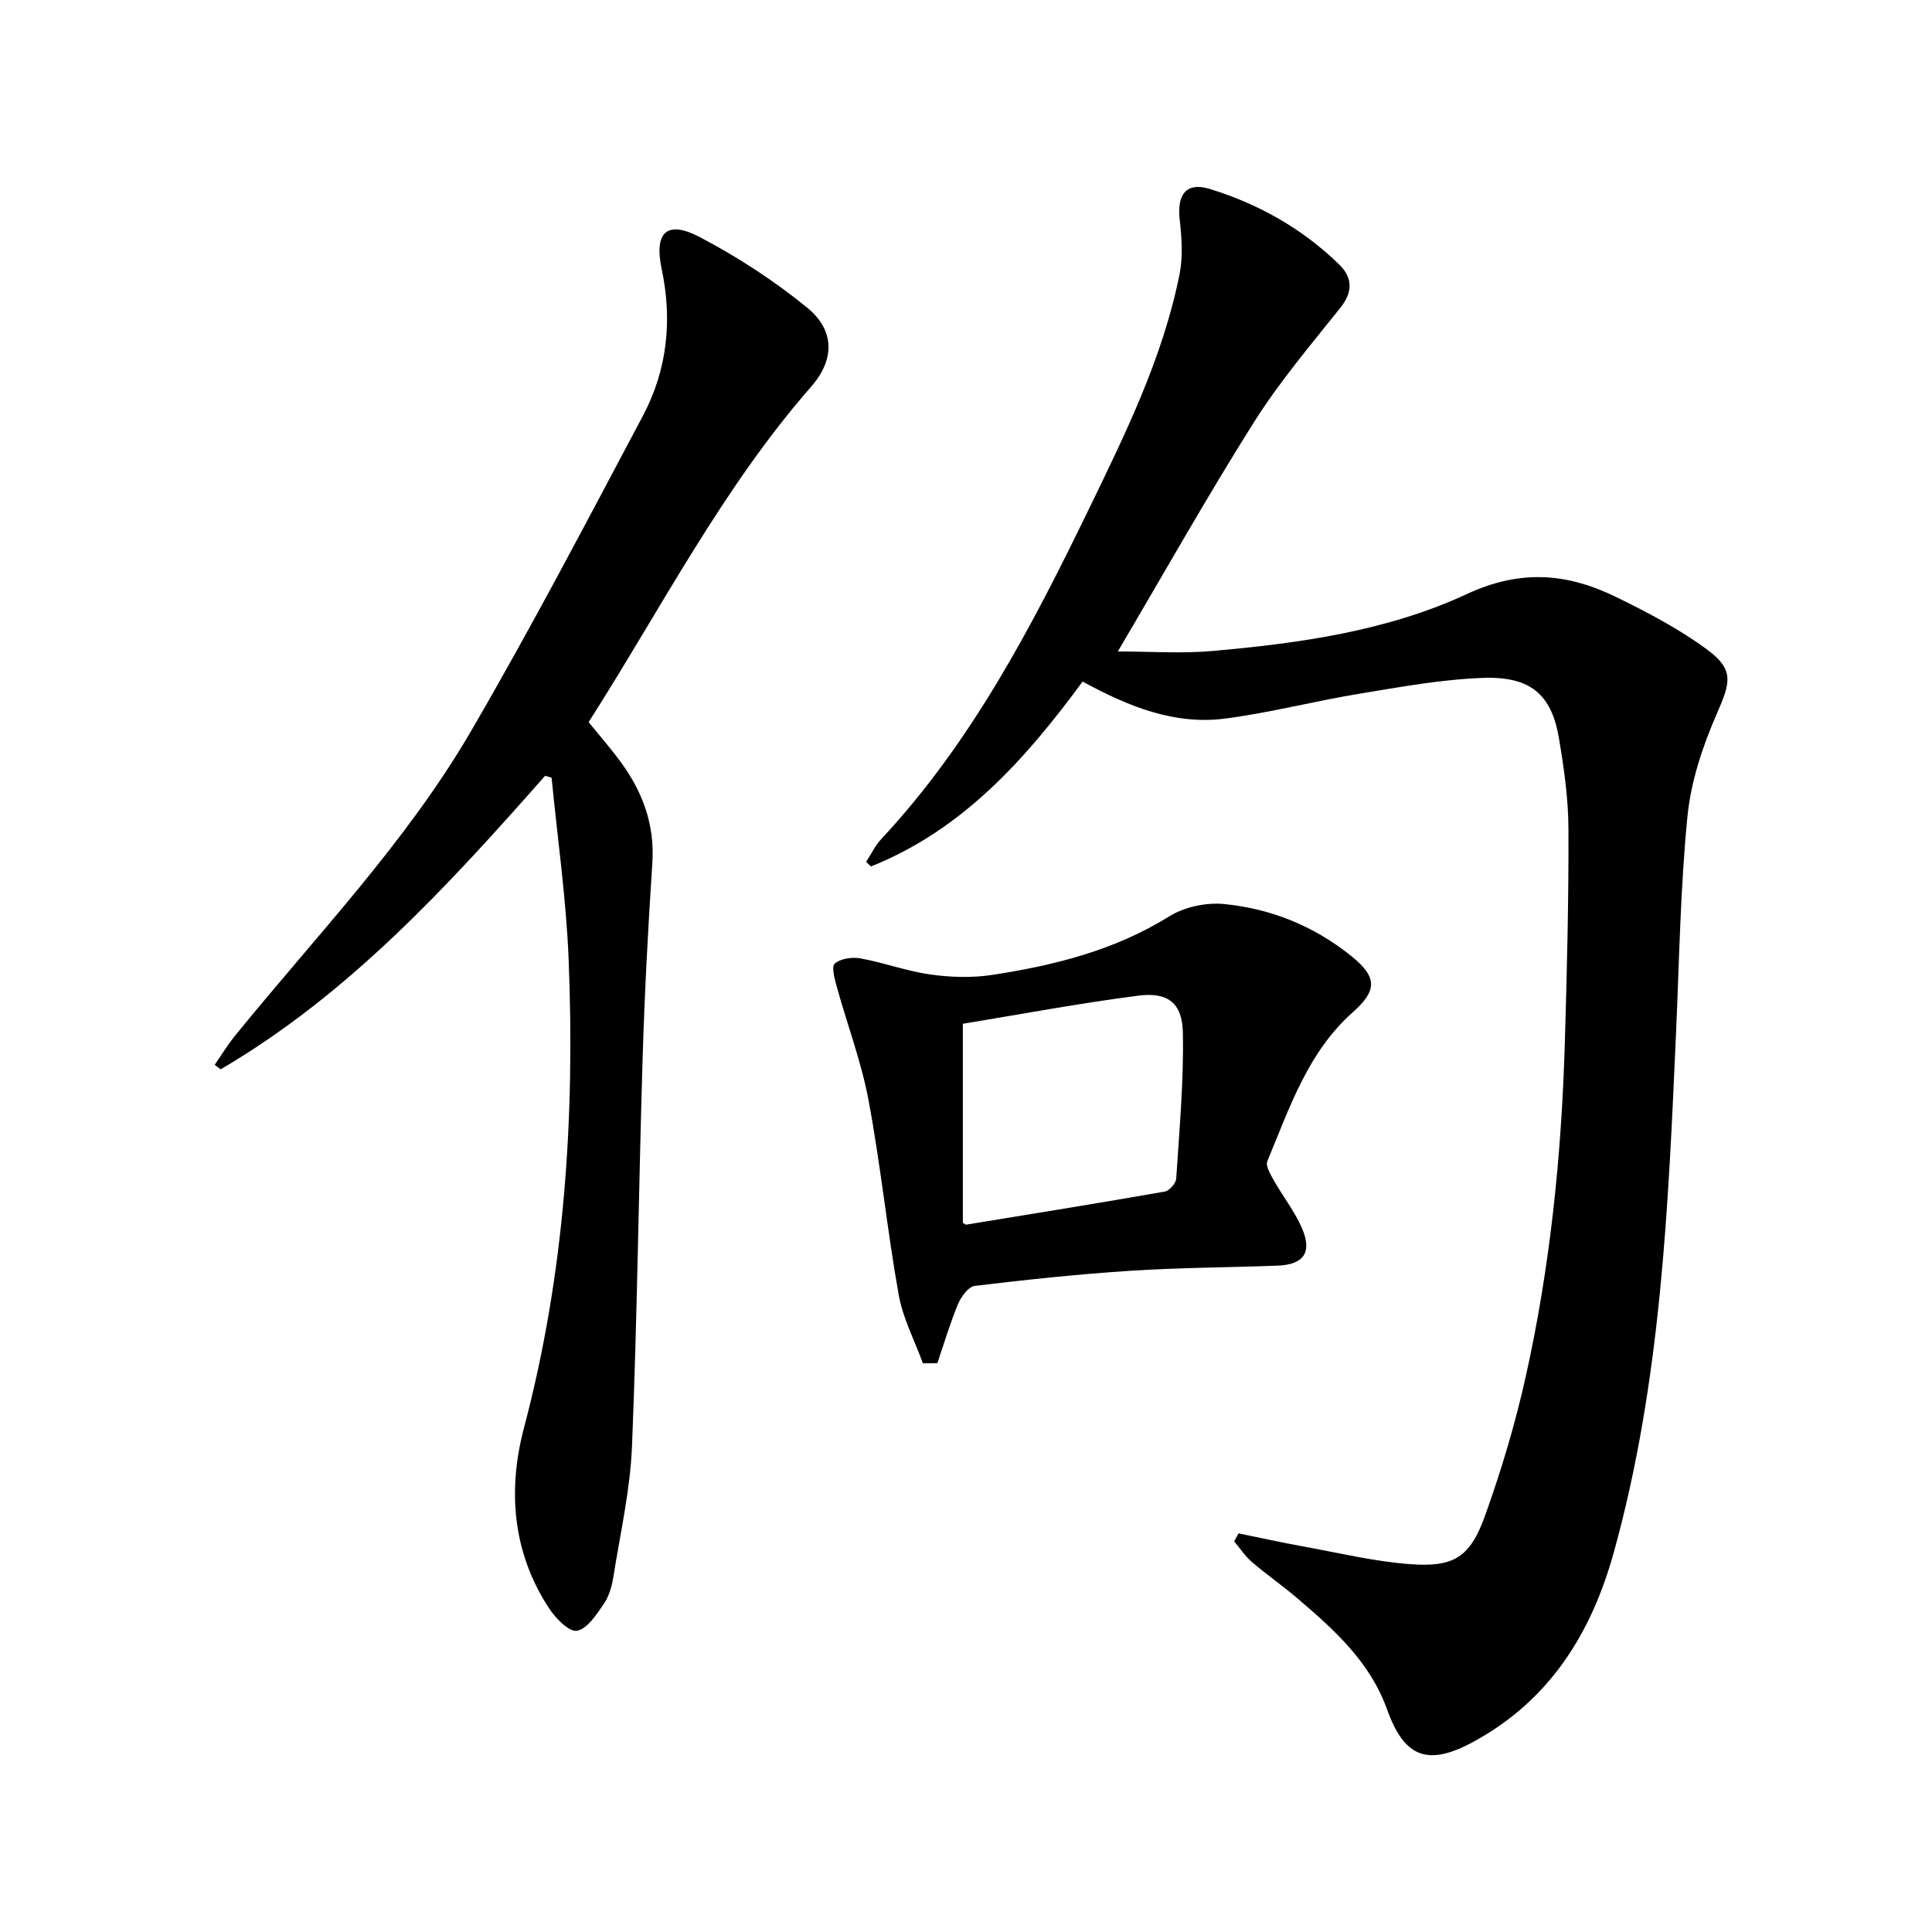
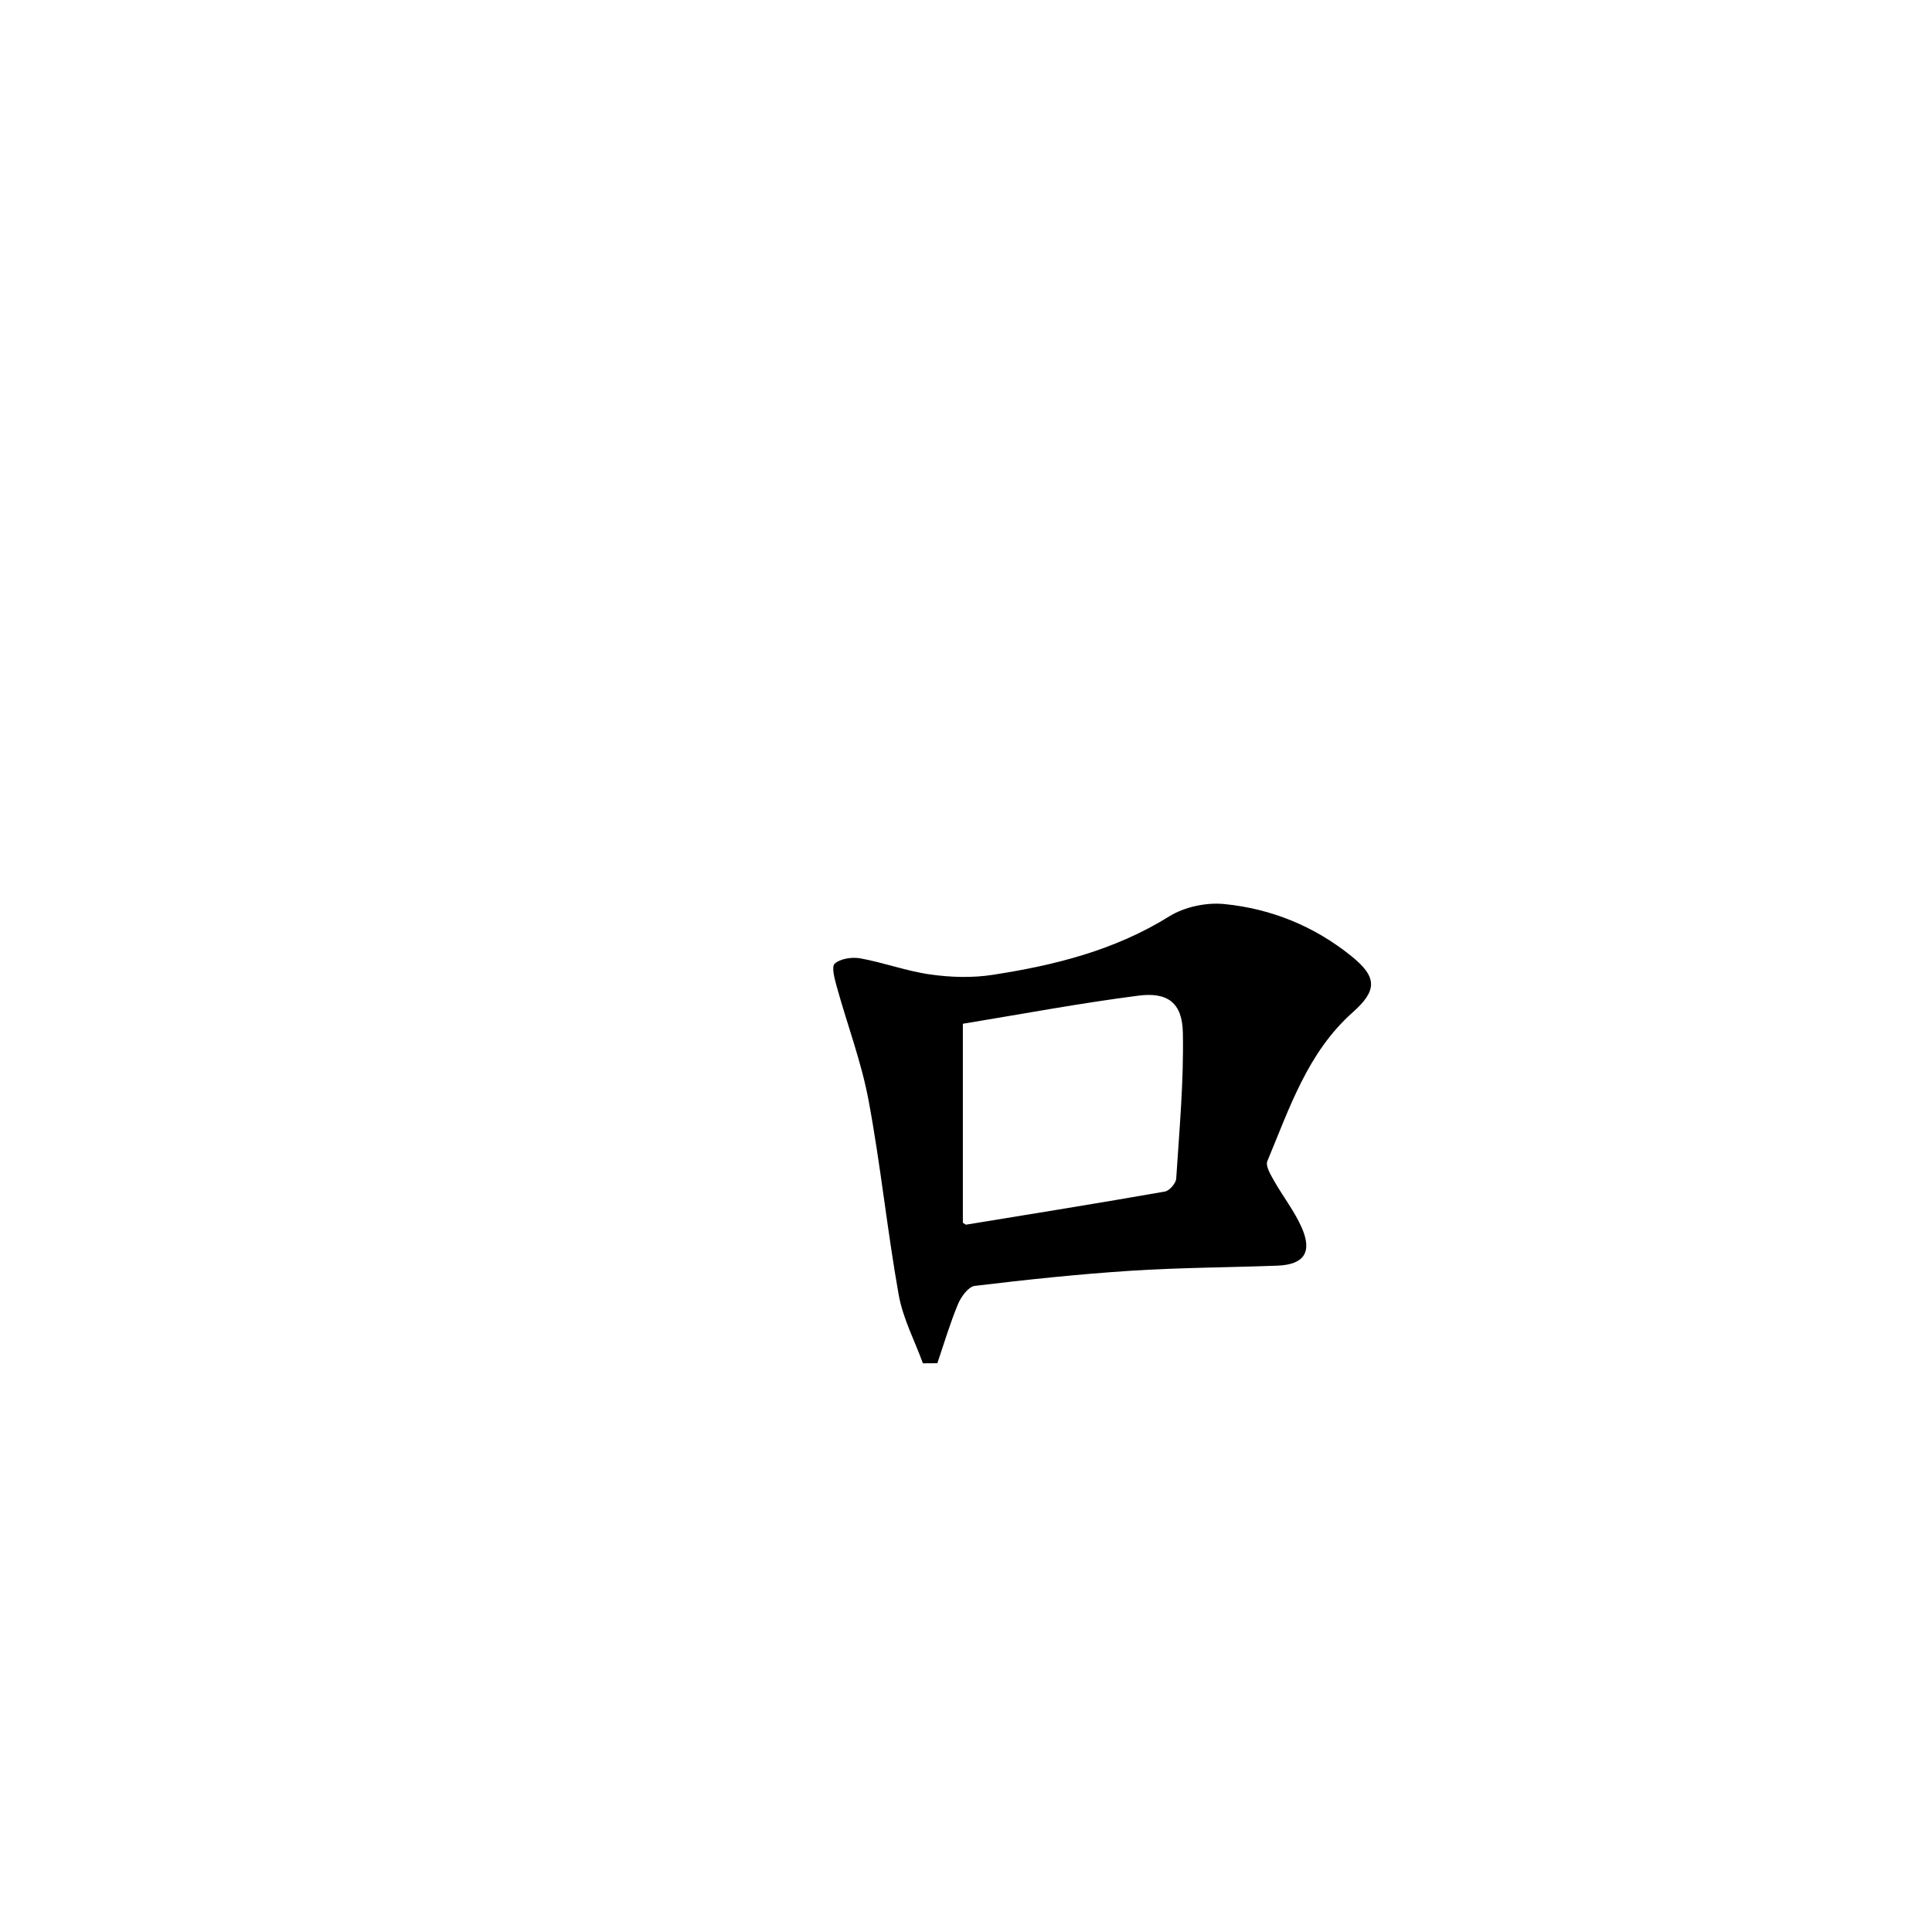
<svg xmlns="http://www.w3.org/2000/svg" enable-background="new 0 0 400 400" viewBox="0 0 400 400">
-   <path d="m256.43 317.47c4.49.91 8.96 1.91 13.47 2.72 7.32 1.33 14.63 3.1 22.02 3.65 9.12.69 12.46-1.43 15.56-10.08 3.35-9.34 6.21-18.92 8.37-28.59 5.09-22.76 7.44-45.9 8.13-69.19.44-14.8.81-29.62.75-44.42-.03-6.27-.93-12.59-1.98-18.79-1.52-8.94-5.85-12.76-15.64-12.42-8.57.3-17.12 1.87-25.62 3.27-9.33 1.53-18.53 3.95-27.9 5.16-10.45 1.34-19.93-2.49-29.45-7.67-11.75 15.99-24.82 30.7-43.82 38.28-.33-.32-.67-.63-1-.95 1.05-1.6 1.89-3.39 3.17-4.76 18.65-20 31.11-43.89 42.9-68.18 7.61-15.68 15.33-31.38 18.81-48.63.73-3.64.48-7.59.05-11.33-.61-5.27 1.35-7.91 6.19-6.43 10.13 3.11 19.26 8.25 26.87 15.7 2.67 2.61 2.85 5.59.23 8.87-6.18 7.75-12.65 15.38-17.92 23.73-9.57 15.16-18.36 30.81-28.19 47.47 6.75 0 13.15.46 19.46-.09 18.1-1.59 36.32-4.14 52.76-11.78 11.34-5.27 21.02-4.3 31.19.71 6.51 3.2 13.05 6.62 18.83 10.94 5.43 4.06 4.53 6.8 1.85 12.94-2.95 6.74-5.41 14.06-6.14 21.32-1.48 14.87-1.7 29.87-2.37 44.82-1.61 36.2-3.11 72.41-12.88 107.63-4.62 16.65-13.12 30.41-28.69 39.04-9.66 5.36-14.62 3.69-18.27-6.51-3.53-9.85-10.97-16.51-18.59-23.01-3.04-2.59-6.33-4.87-9.36-7.47-1.42-1.21-2.48-2.85-3.7-4.29.3-.56.61-1.11.91-1.66z" />
-   <path d="m112.86 160.62c-20.14 22.82-40.63 45.23-67.19 60.78-.41-.32-.81-.63-1.22-.95 1.4-2.01 2.67-4.11 4.21-6.01 16.77-20.67 35.41-39.97 48.87-63.09 12.46-21.39 23.94-43.35 35.55-65.21 5.07-9.54 6.17-19.82 3.9-30.52-1.59-7.52 1.11-10.07 7.79-6.59 7.86 4.11 15.45 9.05 22.33 14.65 5.75 4.68 5.75 10.76.87 16.34-18.45 21.09-31.08 45.96-46.1 69.49 2.32 2.86 4.61 5.47 6.65 8.26 4.55 6.21 7.07 13 6.54 20.93-.89 13.44-1.6 26.9-2.01 40.36-.82 26.78-1.11 53.58-2.2 80.35-.37 9.06-2.43 18.07-3.86 27.07-.31 1.94-.9 4.03-1.99 5.61-1.51 2.19-3.41 5.16-5.55 5.54-1.62.29-4.41-2.57-5.77-4.64-7.6-11.58-8.6-24.49-5.19-37.39 8.43-31.86 10.55-64.25 9.24-96.95-.5-12.57-2.31-25.09-3.53-37.64-.44-.12-.89-.26-1.34-.39z" />
  <path d="m191.08 282.26c-1.72-4.71-4.14-9.3-5.01-14.16-2.39-13.39-3.75-26.96-6.25-40.32-1.48-7.92-4.38-15.56-6.54-23.36-.45-1.64-1.19-4.27-.46-4.91 1.21-1.06 3.61-1.4 5.33-1.09 4.88.89 9.61 2.66 14.51 3.34 4.2.59 8.62.72 12.79.08 12.85-1.97 25.33-5.08 36.64-12.12 3.14-1.95 7.63-2.91 11.33-2.55 9.74.95 18.69 4.58 26.39 10.8 5.38 4.35 5.33 7.11.26 11.62-9.33 8.28-13.09 19.82-17.68 30.81-.41.97.64 2.73 1.32 3.95 1.87 3.32 4.29 6.38 5.81 9.84 2.23 5.09.44 7.64-5.05 7.85-10.14.38-20.3.4-30.42 1.06-10.77.7-21.52 1.84-32.24 3.13-1.31.16-2.83 2.24-3.46 3.76-1.66 3.99-2.89 8.15-4.28 12.25-1 0-2 .01-2.99.02zm8.27-70.3v41.2c.42.25.57.41.69.39 13.72-2.24 27.44-4.45 41.13-6.85.94-.16 2.28-1.7 2.35-2.66.65-10.07 1.58-20.16 1.38-30.23-.12-6.16-3.11-8.46-9.21-7.67-12.13 1.56-24.17 3.82-36.34 5.82z" />
</svg>